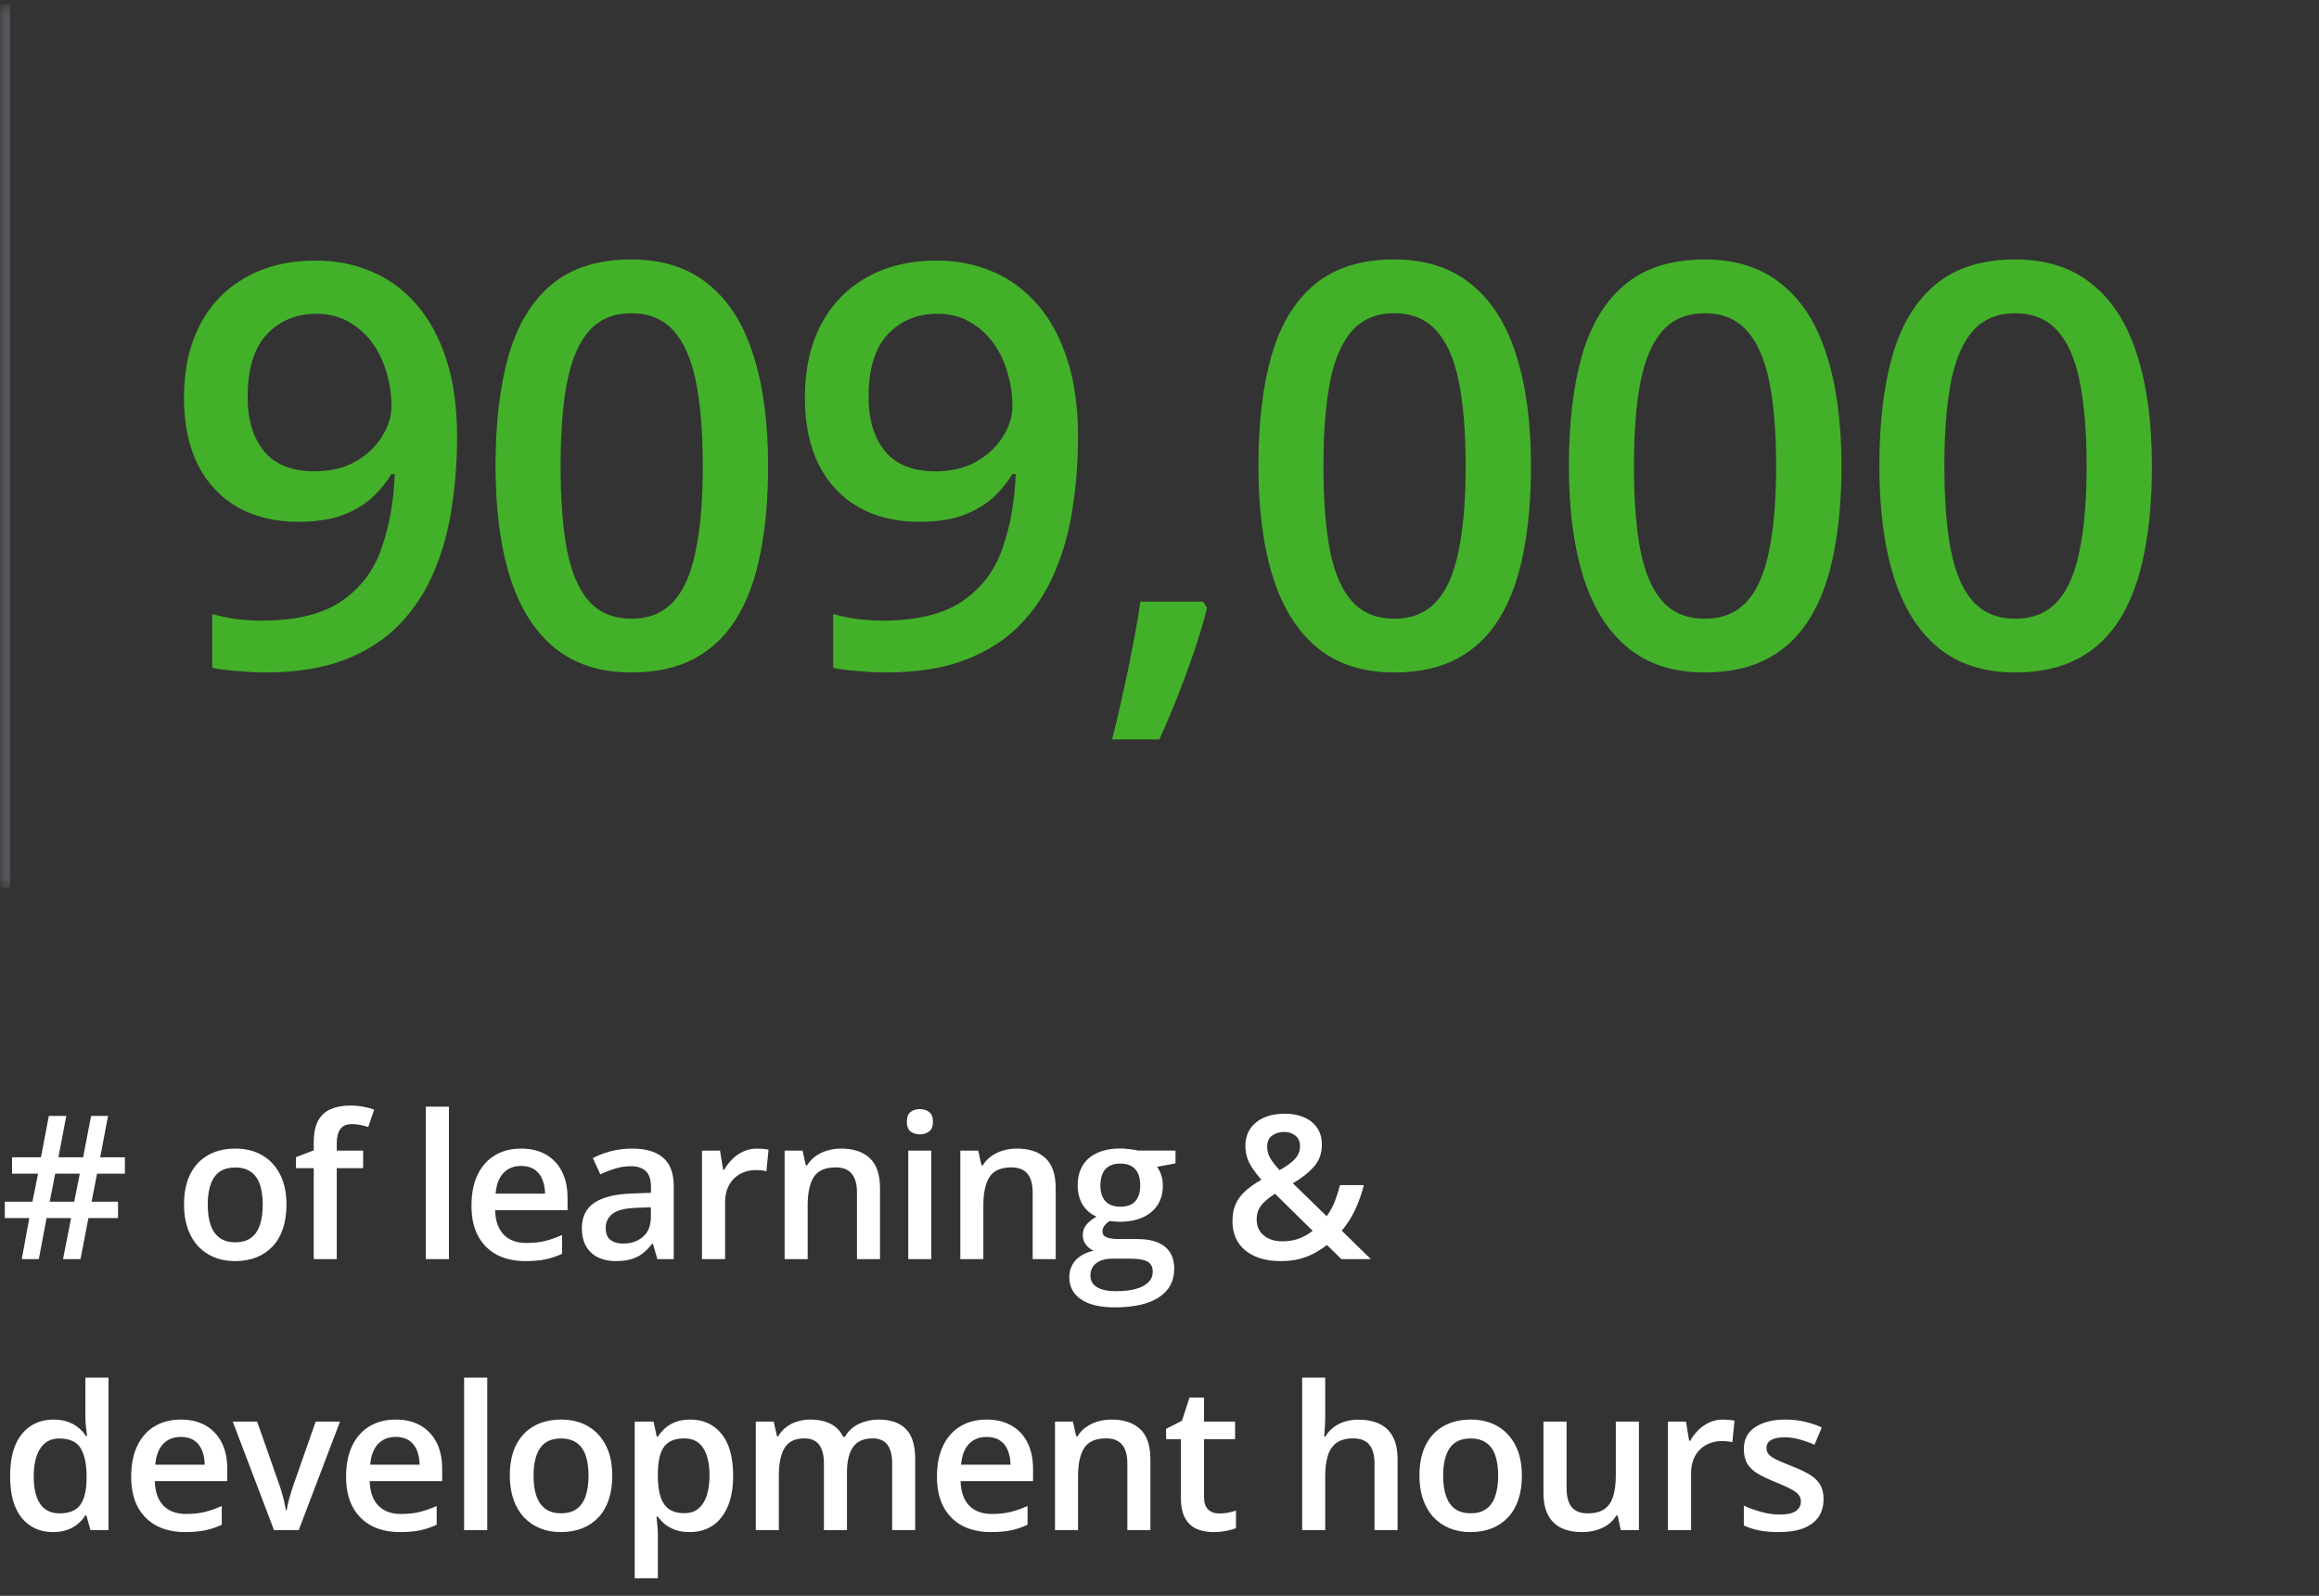
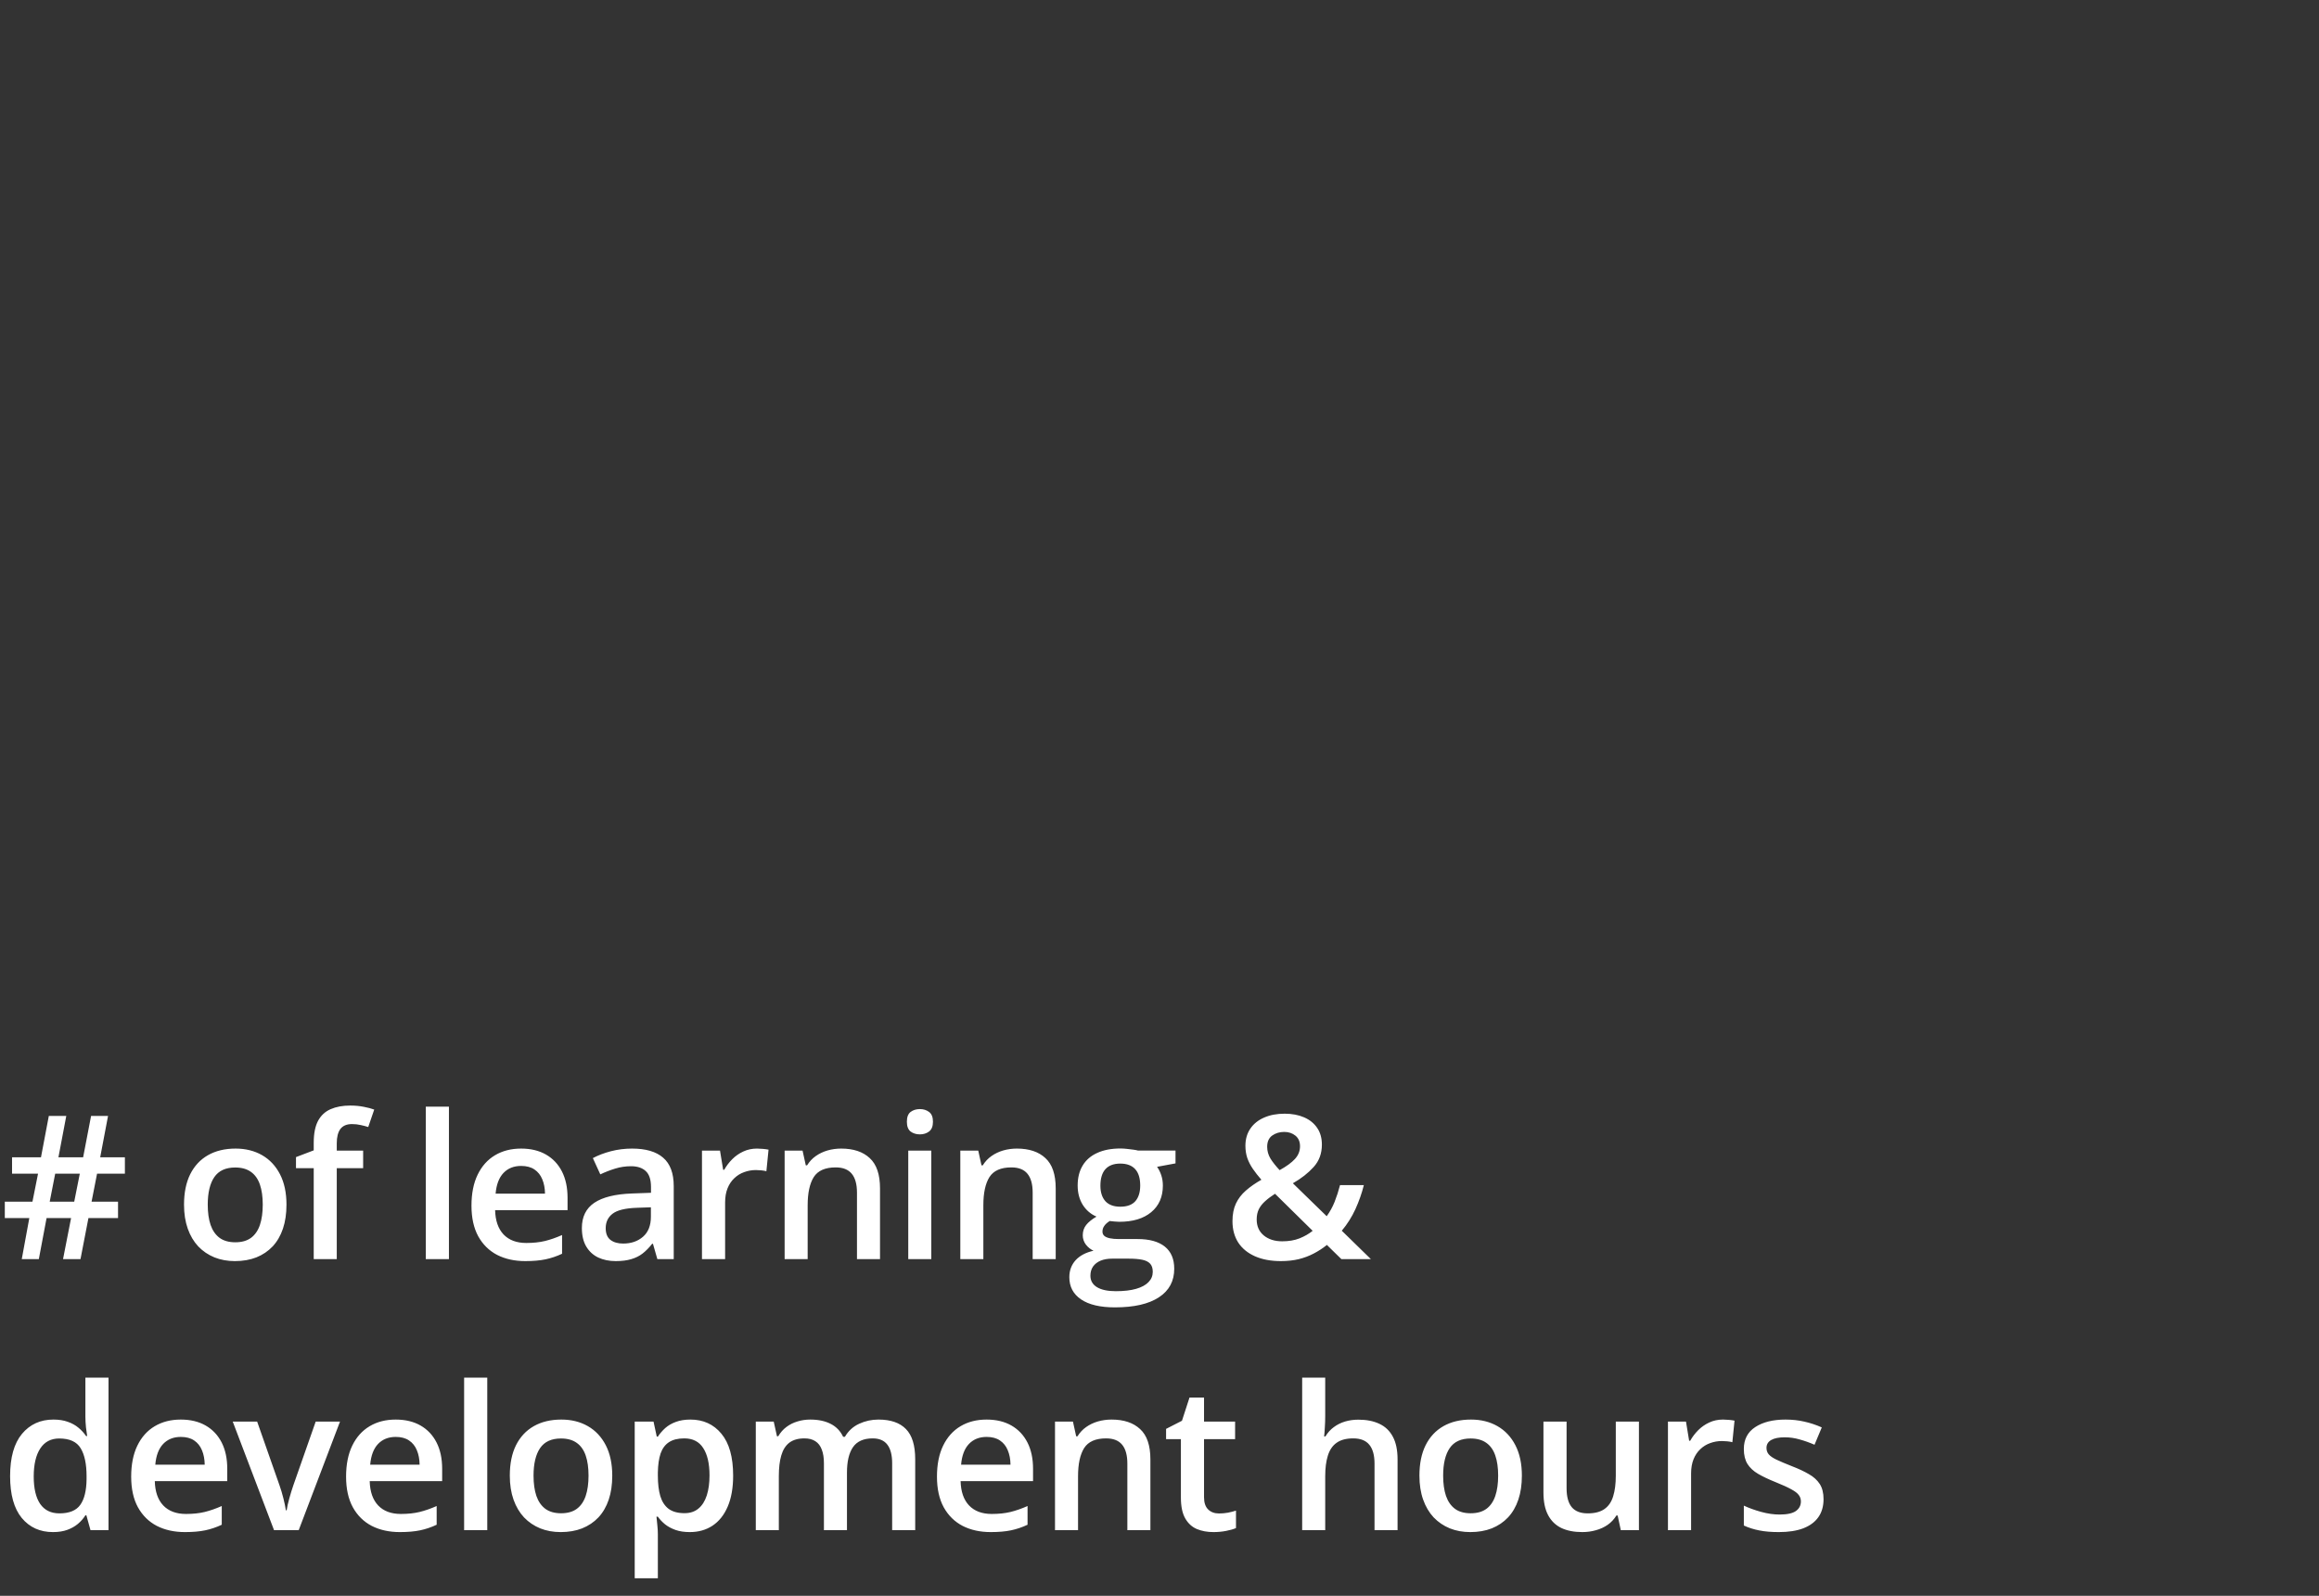
<svg xmlns="http://www.w3.org/2000/svg" width="231" height="159" viewBox="0 0 231 159" fill="none">
  <rect x="0" y="0" width="231" height="159" fill="#333333" stroke="none" />
  <mask id="path-1-inside-1_778_2231" fill="white">
    <path d="M0 0.457H217V88.457H0V0.457Z" />
  </mask>
-   <path d="M0 88.457H1V0.457H0H-1V88.457H0Z" fill="#53565A" mask="url(#path-1-inside-1_778_2231)" />
-   <path d="M45.531 43.516C45.531 45.885 45.358 48.21 45.012 50.488C44.684 52.767 44.1 54.9 43.262 56.887C42.441 58.874 41.302 60.633 39.844 62.164C38.404 63.677 36.581 64.862 34.375 65.719C32.169 66.576 29.508 67.004 26.391 67.004C25.607 67.004 24.695 66.958 23.656 66.867C22.635 66.794 21.797 66.685 21.141 66.539V61.18C21.833 61.38 22.608 61.544 23.465 61.672C24.34 61.781 25.206 61.836 26.062 61.836C29.435 61.836 32.06 61.207 33.938 59.949C35.833 58.691 37.173 56.96 37.957 54.754C38.759 52.548 39.215 50.042 39.324 47.234H38.996C38.467 48.109 37.802 48.911 37 49.641C36.198 50.352 35.204 50.926 34.02 51.363C32.835 51.783 31.395 51.992 29.699 51.992C27.402 51.992 25.397 51.509 23.684 50.543C21.988 49.577 20.667 48.173 19.719 46.332C18.789 44.473 18.324 42.24 18.324 39.633C18.324 36.807 18.862 34.374 19.938 32.332C21.013 30.29 22.535 28.723 24.504 27.629C26.473 26.517 28.788 25.961 31.449 25.961C33.454 25.961 35.305 26.326 37 27.055C38.714 27.766 40.208 28.859 41.484 30.336C42.76 31.794 43.754 33.626 44.465 35.832C45.176 38.02 45.531 40.581 45.531 43.516ZM31.531 31.266C29.508 31.266 27.858 31.949 26.582 33.316C25.306 34.665 24.668 36.743 24.668 39.551C24.668 41.829 25.215 43.634 26.309 44.965C27.402 46.296 29.079 46.961 31.34 46.961C32.908 46.961 34.257 46.642 35.387 46.004C36.535 45.348 37.419 44.518 38.039 43.516C38.677 42.513 38.996 41.492 38.996 40.453C38.996 39.378 38.841 38.302 38.531 37.227C38.24 36.151 37.784 35.167 37.164 34.273C36.544 33.38 35.76 32.66 34.812 32.113C33.883 31.548 32.789 31.266 31.531 31.266ZM76.513 46.441C76.513 49.668 76.258 52.557 75.747 55.109C75.255 57.643 74.471 59.794 73.396 61.562C72.32 63.331 70.916 64.68 69.185 65.609C67.453 66.539 65.357 67.004 62.896 67.004C59.815 67.004 57.272 66.193 55.267 64.57C53.261 62.93 51.776 60.578 50.81 57.516C49.843 54.435 49.361 50.743 49.361 46.441C49.361 42.139 49.798 38.457 50.673 35.395C51.566 32.314 53.006 29.953 54.993 28.312C56.98 26.672 59.614 25.852 62.896 25.852C65.995 25.852 68.547 26.672 70.552 28.312C72.575 29.935 74.07 32.286 75.036 35.367C76.021 38.43 76.513 42.121 76.513 46.441ZM55.841 46.441C55.841 49.814 56.06 52.63 56.497 54.891C56.953 57.151 57.7 58.846 58.739 59.977C59.778 61.089 61.164 61.645 62.896 61.645C64.627 61.645 66.013 61.089 67.052 59.977C68.091 58.865 68.838 57.178 69.294 54.918C69.768 52.658 70.005 49.832 70.005 46.441C70.005 43.087 69.777 40.28 69.321 38.02C68.866 35.759 68.118 34.064 67.079 32.934C66.04 31.785 64.646 31.211 62.896 31.211C61.146 31.211 59.751 31.785 58.712 32.934C57.691 34.064 56.953 35.759 56.497 38.02C56.06 40.28 55.841 43.087 55.841 46.441ZM107.385 43.516C107.385 45.885 107.212 48.21 106.865 50.488C106.537 52.767 105.954 54.9 105.115 56.887C104.295 58.874 103.156 60.633 101.697 62.164C100.257 63.677 98.434 64.862 96.229 65.719C94.023 66.576 91.362 67.004 88.244 67.004C87.46 67.004 86.549 66.958 85.51 66.867C84.489 66.794 83.651 66.685 82.994 66.539V61.18C83.687 61.38 84.462 61.544 85.319 61.672C86.194 61.781 87.059 61.836 87.916 61.836C91.289 61.836 93.914 61.207 95.791 59.949C97.687 58.691 99.027 56.96 99.811 54.754C100.613 52.548 101.069 50.042 101.178 47.234H100.85C100.321 48.109 99.656 48.911 98.854 49.641C98.052 50.352 97.058 50.926 95.873 51.363C94.688 51.783 93.248 51.992 91.553 51.992C89.256 51.992 87.251 51.509 85.537 50.543C83.842 49.577 82.52 48.173 81.573 46.332C80.643 44.473 80.178 42.24 80.178 39.633C80.178 36.807 80.716 34.374 81.791 32.332C82.867 30.29 84.389 28.723 86.358 27.629C88.326 26.517 90.641 25.961 93.303 25.961C95.308 25.961 97.158 26.326 98.854 27.055C100.567 27.766 102.062 28.859 103.338 30.336C104.614 31.794 105.608 33.626 106.319 35.832C107.03 38.02 107.385 40.581 107.385 43.516ZM93.385 31.266C91.362 31.266 89.712 31.949 88.436 33.316C87.16 34.665 86.522 36.743 86.522 39.551C86.522 41.829 87.069 43.634 88.162 44.965C89.256 46.296 90.933 46.961 93.194 46.961C94.761 46.961 96.11 46.642 97.24 46.004C98.389 45.348 99.273 44.518 99.893 43.516C100.531 42.513 100.85 41.492 100.85 40.453C100.85 39.378 100.695 38.302 100.385 37.227C100.093 36.151 99.638 35.167 99.018 34.273C98.398 33.38 97.614 32.66 96.666 32.113C95.737 31.548 94.643 31.266 93.385 31.266ZM119.855 59.949L120.238 60.578C119.91 61.891 119.49 63.303 118.98 64.816C118.469 66.329 117.913 67.842 117.312 69.356C116.71 70.887 116.1 72.327 115.48 73.676H110.777C111.16 72.199 111.524 70.65 111.87 69.027C112.235 67.423 112.563 65.837 112.855 64.269C113.165 62.684 113.411 61.243 113.593 59.949H119.855ZM152.504 46.441C152.504 49.668 152.249 52.557 151.739 55.109C151.247 57.643 150.463 59.794 149.387 61.562C148.312 63.331 146.908 64.68 145.176 65.609C143.444 66.539 141.348 67.004 138.887 67.004C135.806 67.004 133.263 66.193 131.258 64.57C129.253 62.93 127.767 60.578 126.801 57.516C125.835 54.435 125.352 50.743 125.352 46.441C125.352 42.139 125.79 38.457 126.665 35.395C127.558 32.314 128.998 29.953 130.985 28.312C132.972 26.672 135.606 25.852 138.887 25.852C141.986 25.852 144.538 26.672 146.543 28.312C148.567 29.935 150.062 32.286 151.028 35.367C152.012 38.43 152.504 42.121 152.504 46.441ZM131.832 46.441C131.832 49.814 132.051 52.63 132.489 54.891C132.944 57.151 133.692 58.846 134.731 59.977C135.77 61.089 137.155 61.645 138.887 61.645C140.619 61.645 142.004 61.089 143.043 59.977C144.082 58.865 144.83 57.178 145.286 54.918C145.76 52.658 145.997 49.832 145.997 46.441C145.997 43.087 145.769 40.28 145.313 38.02C144.857 35.759 144.11 34.064 143.071 32.934C142.032 31.785 140.637 31.211 138.887 31.211C137.137 31.211 135.743 31.785 134.704 32.934C133.683 34.064 132.944 35.759 132.489 38.02C132.051 40.28 131.832 43.087 131.832 46.441ZM183.431 46.441C183.431 49.668 183.176 52.557 182.666 55.109C182.173 57.643 181.39 59.794 180.314 61.562C179.239 63.331 177.835 64.68 176.103 65.609C174.371 66.539 172.275 67.004 169.814 67.004C166.733 67.004 164.19 66.193 162.185 64.57C160.18 62.93 158.694 60.578 157.728 57.516C156.762 54.435 156.279 50.743 156.279 46.441C156.279 42.139 156.716 38.457 157.591 35.395C158.485 32.314 159.925 29.953 161.912 28.312C163.899 26.672 166.533 25.852 169.814 25.852C172.913 25.852 175.465 26.672 177.47 28.312C179.494 29.935 180.989 32.286 181.955 35.367C182.939 38.43 183.431 42.121 183.431 46.441ZM162.759 46.441C162.759 49.814 162.978 52.63 163.416 54.891C163.871 57.151 164.619 58.846 165.658 59.977C166.697 61.089 168.082 61.645 169.814 61.645C171.546 61.645 172.931 61.089 173.97 59.977C175.009 58.865 175.757 57.178 176.212 54.918C176.686 52.658 176.923 49.832 176.923 46.441C176.923 43.087 176.696 40.28 176.24 38.02C175.784 35.759 175.037 34.064 173.998 32.934C172.959 31.785 171.564 31.211 169.814 31.211C168.064 31.211 166.67 31.785 165.63 32.934C164.61 34.064 163.871 35.759 163.416 38.02C162.978 40.28 162.759 43.087 162.759 46.441ZM214.358 46.441C214.358 49.668 214.103 52.557 213.592 55.109C213.1 57.643 212.316 59.794 211.241 61.562C210.165 63.331 208.762 64.68 207.03 65.609C205.298 66.539 203.202 67.004 200.741 67.004C197.66 67.004 195.117 66.193 193.112 64.57C191.107 62.93 189.621 60.578 188.655 57.516C187.689 54.435 187.206 50.743 187.206 46.441C187.206 42.139 187.643 38.457 188.518 35.395C189.412 32.314 190.852 29.953 192.839 28.312C194.826 26.672 197.46 25.852 200.741 25.852C203.84 25.852 206.392 26.672 208.397 28.312C210.421 29.935 211.915 32.286 212.882 35.367C213.866 38.43 214.358 42.121 214.358 46.441ZM193.686 46.441C193.686 49.814 193.905 52.63 194.342 54.891C194.798 57.151 195.546 58.846 196.585 59.977C197.624 61.089 199.009 61.645 200.741 61.645C202.473 61.645 203.858 61.089 204.897 59.977C205.936 58.865 206.684 57.178 207.139 54.918C207.613 52.658 207.85 49.832 207.85 46.441C207.85 43.087 207.622 40.28 207.167 38.02C206.711 35.759 205.964 34.064 204.925 32.934C203.885 31.785 202.491 31.211 200.741 31.211C198.991 31.211 197.596 31.785 196.557 32.934C195.537 34.064 194.798 35.759 194.342 38.02C193.905 40.28 193.686 43.087 193.686 46.441Z" fill="#43B02A" />
  <path d="M9.668 116.941L9.121 119.734H11.758V121.365H8.809L8.018 125.457H6.279L7.08 121.365H4.639L3.867 125.457H2.168L2.92 121.365H0.479V119.734H3.232L3.789 116.941H1.201V115.311H4.082L4.863 111.189H6.602L5.82 115.311H8.281L9.072 111.189H10.762L9.98 115.311H12.441V116.941H9.668ZM4.951 119.734H7.393L7.949 116.941H5.498L4.951 119.734ZM28.536 120.027C28.536 120.926 28.419 121.723 28.184 122.42C27.95 123.117 27.608 123.706 27.159 124.188C26.71 124.663 26.169 125.027 25.538 125.281C24.906 125.529 24.194 125.652 23.399 125.652C22.657 125.652 21.977 125.529 21.358 125.281C20.74 125.027 20.203 124.663 19.747 124.188C19.298 123.706 18.949 123.117 18.702 122.42C18.455 121.723 18.331 120.926 18.331 120.027C18.331 118.836 18.536 117.827 18.946 117C19.363 116.167 19.955 115.532 20.723 115.096C21.492 114.66 22.406 114.441 23.468 114.441C24.464 114.441 25.343 114.66 26.104 115.096C26.866 115.532 27.462 116.167 27.891 117C28.321 117.833 28.536 118.842 28.536 120.027ZM20.694 120.027C20.694 120.815 20.788 121.489 20.977 122.049C21.173 122.609 21.472 123.038 21.876 123.338C22.279 123.631 22.8 123.777 23.438 123.777C24.076 123.777 24.597 123.631 25.001 123.338C25.404 123.038 25.701 122.609 25.89 122.049C26.078 121.489 26.173 120.815 26.173 120.027C26.173 119.24 26.078 118.572 25.89 118.025C25.701 117.472 25.404 117.052 25.001 116.766C24.597 116.473 24.073 116.326 23.428 116.326C22.478 116.326 21.785 116.645 21.348 117.283C20.912 117.921 20.694 118.836 20.694 120.027ZM36.173 116.395H33.546V125.457H31.251V116.395H29.484V115.291L31.251 114.617V113.865C31.251 112.947 31.394 112.218 31.681 111.678C31.974 111.137 32.391 110.75 32.931 110.516C33.478 110.275 34.129 110.154 34.884 110.154C35.379 110.154 35.831 110.197 36.241 110.281C36.652 110.359 36.997 110.451 37.277 110.555L36.681 112.293C36.459 112.221 36.212 112.156 35.939 112.098C35.665 112.033 35.372 112 35.06 112C34.539 112 34.155 112.163 33.907 112.488C33.666 112.814 33.546 113.289 33.546 113.914V114.646H36.173V116.395ZM44.719 125.457H42.414V110.262H44.719V125.457ZM51.907 114.441C52.87 114.441 53.697 114.64 54.387 115.037C55.077 115.434 55.608 115.997 55.979 116.727C56.35 117.456 56.535 118.328 56.535 119.344V120.574H49.319C49.345 121.622 49.625 122.43 50.159 122.996C50.699 123.562 51.454 123.846 52.424 123.846C53.114 123.846 53.733 123.781 54.28 123.65C54.833 123.514 55.403 123.315 55.989 123.055V124.92C55.448 125.174 54.898 125.359 54.338 125.477C53.778 125.594 53.108 125.652 52.327 125.652C51.265 125.652 50.331 125.447 49.524 125.037C48.723 124.62 48.095 124.002 47.639 123.182C47.19 122.361 46.965 121.342 46.965 120.125C46.965 118.914 47.17 117.885 47.581 117.039C47.991 116.193 48.567 115.548 49.309 115.105C50.051 114.663 50.917 114.441 51.907 114.441ZM51.907 116.17C51.184 116.17 50.598 116.404 50.149 116.873C49.706 117.342 49.446 118.029 49.368 118.934H54.289C54.283 118.393 54.192 117.915 54.016 117.498C53.847 117.081 53.586 116.756 53.235 116.521C52.89 116.287 52.447 116.17 51.907 116.17ZM62.962 114.441C64.329 114.441 65.361 114.744 66.057 115.35C66.76 115.955 67.112 116.899 67.112 118.182V125.457H65.481L65.042 123.924H64.964C64.658 124.314 64.342 124.637 64.016 124.891C63.691 125.145 63.313 125.333 62.884 125.457C62.46 125.587 61.943 125.652 61.331 125.652C60.686 125.652 60.11 125.535 59.602 125.301C59.094 125.06 58.694 124.695 58.401 124.207C58.108 123.719 57.962 123.1 57.962 122.352C57.962 121.238 58.375 120.402 59.202 119.842C60.035 119.282 61.292 118.973 62.971 118.914L64.847 118.846V118.279C64.847 117.531 64.671 116.997 64.319 116.678C63.974 116.359 63.486 116.199 62.854 116.199C62.314 116.199 61.79 116.277 61.282 116.434C60.774 116.59 60.279 116.782 59.798 117.01L59.056 115.389C59.583 115.109 60.182 114.881 60.852 114.705C61.529 114.529 62.233 114.441 62.962 114.441ZM64.837 120.291L63.44 120.34C62.294 120.379 61.49 120.574 61.028 120.926C60.566 121.277 60.335 121.759 60.335 122.371C60.335 122.905 60.494 123.296 60.813 123.543C61.132 123.784 61.552 123.904 62.073 123.904C62.867 123.904 63.525 123.68 64.046 123.23C64.573 122.775 64.837 122.107 64.837 121.229V120.291ZM75.403 114.441C75.586 114.441 75.784 114.451 75.999 114.471C76.214 114.49 76.4 114.516 76.556 114.549L76.341 116.697C76.204 116.658 76.035 116.629 75.833 116.609C75.638 116.59 75.462 116.58 75.306 116.58C74.896 116.58 74.505 116.648 74.134 116.785C73.763 116.915 73.434 117.117 73.148 117.391C72.861 117.658 72.637 117.993 72.474 118.396C72.311 118.8 72.23 119.269 72.23 119.803V125.457H69.925V114.646H71.722L72.034 116.551H72.142C72.357 116.167 72.624 115.815 72.943 115.496C73.262 115.177 73.626 114.923 74.036 114.734C74.453 114.539 74.909 114.441 75.403 114.441ZM83.793 114.441C85.01 114.441 85.957 114.757 86.634 115.389C87.318 116.014 87.66 117.02 87.66 118.406V125.457H85.365V118.836C85.365 117.996 85.192 117.368 84.847 116.951C84.502 116.528 83.968 116.316 83.246 116.316C82.198 116.316 81.468 116.639 81.058 117.283C80.655 117.928 80.453 118.862 80.453 120.086V125.457H78.158V114.646H79.945L80.267 116.111H80.394C80.629 115.734 80.918 115.424 81.263 115.184C81.615 114.936 82.005 114.751 82.435 114.627C82.871 114.503 83.324 114.441 83.793 114.441ZM92.768 114.646V125.457H90.473V114.646H92.768ZM91.635 110.506C91.986 110.506 92.289 110.6 92.543 110.789C92.803 110.978 92.934 111.303 92.934 111.766C92.934 112.221 92.803 112.547 92.543 112.742C92.289 112.931 91.986 113.025 91.635 113.025C91.27 113.025 90.961 112.931 90.707 112.742C90.46 112.547 90.336 112.221 90.336 111.766C90.336 111.303 90.46 110.978 90.707 110.789C90.961 110.6 91.27 110.506 91.635 110.506ZM101.293 114.441C102.511 114.441 103.458 114.757 104.135 115.389C104.819 116.014 105.161 117.02 105.161 118.406V125.457H102.866V118.836C102.866 117.996 102.693 117.368 102.348 116.951C102.003 116.528 101.469 116.316 100.746 116.316C99.698 116.316 98.969 116.639 98.559 117.283C98.155 117.928 97.954 118.862 97.954 120.086V125.457H95.659V114.646H97.446L97.768 116.111H97.895C98.129 115.734 98.419 115.424 98.764 115.184C99.116 114.936 99.506 114.751 99.936 114.627C100.372 114.503 100.825 114.441 101.293 114.441ZM111.059 130.262C109.595 130.262 108.471 129.998 107.69 129.471C106.909 128.943 106.518 128.204 106.518 127.254C106.518 126.59 106.727 126.027 107.143 125.564C107.56 125.109 108.156 124.793 108.93 124.617C108.637 124.487 108.384 124.285 108.169 124.012C107.96 123.732 107.856 123.423 107.856 123.084C107.856 122.68 107.97 122.335 108.198 122.049C108.426 121.762 108.768 121.486 109.223 121.219C108.657 120.978 108.201 120.587 107.856 120.047C107.518 119.5 107.348 118.859 107.348 118.123C107.348 117.342 107.514 116.678 107.846 116.131C108.179 115.577 108.664 115.158 109.302 114.871C109.94 114.578 110.711 114.432 111.616 114.432C111.811 114.432 112.023 114.445 112.251 114.471C112.485 114.49 112.7 114.516 112.895 114.549C113.097 114.575 113.25 114.604 113.354 114.637H117.095V115.916L115.259 116.258C115.434 116.505 115.574 116.788 115.679 117.107C115.783 117.42 115.835 117.762 115.835 118.133C115.835 119.253 115.447 120.135 114.673 120.779C113.904 121.417 112.843 121.736 111.489 121.736C111.164 121.723 110.848 121.697 110.542 121.658C110.307 121.801 110.128 121.961 110.005 122.137C109.881 122.306 109.819 122.498 109.819 122.713C109.819 122.889 109.881 123.032 110.005 123.143C110.128 123.247 110.311 123.325 110.552 123.377C110.799 123.429 111.098 123.455 111.45 123.455H113.315C114.5 123.455 115.405 123.706 116.03 124.207C116.655 124.708 116.968 125.444 116.968 126.414C116.968 127.645 116.46 128.592 115.444 129.256C114.429 129.926 112.967 130.262 111.059 130.262ZM111.147 128.65C111.948 128.65 112.622 128.572 113.169 128.416C113.716 128.26 114.129 128.035 114.409 127.742C114.689 127.456 114.829 127.114 114.829 126.717C114.829 126.365 114.741 126.095 114.565 125.906C114.389 125.717 114.126 125.587 113.774 125.516C113.423 125.444 112.986 125.408 112.466 125.408H110.766C110.343 125.408 109.969 125.473 109.643 125.604C109.318 125.74 109.064 125.936 108.882 126.189C108.706 126.443 108.618 126.749 108.618 127.107C108.618 127.602 108.836 127.983 109.272 128.25C109.715 128.517 110.34 128.65 111.147 128.65ZM111.596 120.232C112.267 120.232 112.765 120.05 113.091 119.686C113.416 119.314 113.579 118.794 113.579 118.123C113.579 117.394 113.41 116.847 113.071 116.482C112.739 116.118 112.244 115.936 111.587 115.936C110.942 115.936 110.451 116.121 110.112 116.492C109.78 116.863 109.614 117.413 109.614 118.143C109.614 118.8 109.78 119.314 110.112 119.686C110.451 120.05 110.945 120.232 111.596 120.232ZM127.964 110.965C128.7 110.965 129.345 111.085 129.898 111.326C130.458 111.567 130.894 111.919 131.207 112.381C131.519 112.837 131.675 113.393 131.675 114.051C131.675 114.93 131.402 115.672 130.855 116.277C130.308 116.883 129.618 117.423 128.785 117.898L132.154 121.18C132.473 120.743 132.737 120.265 132.945 119.744C133.153 119.217 133.332 118.663 133.482 118.084H135.855C135.653 118.891 135.373 119.689 135.015 120.477C134.657 121.258 134.205 121.974 133.658 122.625L136.558 125.457H133.619L132.173 124.041C131.77 124.367 131.337 124.65 130.875 124.891C130.419 125.132 129.921 125.32 129.38 125.457C128.84 125.587 128.244 125.652 127.593 125.652C126.597 125.652 125.738 125.493 125.015 125.174C124.293 124.855 123.736 124.399 123.345 123.807C122.961 123.208 122.769 122.498 122.769 121.678C122.769 120.994 122.883 120.408 123.111 119.92C123.345 119.425 123.677 118.992 124.107 118.621C124.537 118.243 125.051 117.885 125.65 117.547C125.324 117.176 125.041 116.814 124.8 116.463C124.56 116.111 124.374 115.75 124.244 115.379C124.12 115.001 124.058 114.598 124.058 114.168C124.058 113.504 124.221 112.934 124.546 112.459C124.872 111.977 125.328 111.609 125.914 111.355C126.5 111.095 127.183 110.965 127.964 110.965ZM127.007 118.943C126.63 119.184 126.304 119.428 126.031 119.676C125.757 119.917 125.546 120.184 125.396 120.477C125.253 120.77 125.181 121.111 125.181 121.502C125.181 122.173 125.416 122.703 125.884 123.094C126.36 123.484 126.972 123.68 127.72 123.68C128.378 123.68 128.954 123.582 129.449 123.387C129.95 123.185 130.386 122.934 130.757 122.635L127.007 118.943ZM127.925 112.781C127.463 112.781 127.063 112.902 126.724 113.143C126.392 113.383 126.226 113.758 126.226 114.266C126.226 114.676 126.334 115.063 126.548 115.428C126.77 115.786 127.076 116.173 127.466 116.59C128.15 116.212 128.658 115.841 128.99 115.477C129.328 115.112 129.498 114.689 129.498 114.207C129.498 113.751 129.345 113.4 129.039 113.152C128.733 112.905 128.362 112.781 127.925 112.781ZM5.273 152.652C3.984 152.652 2.949 152.184 2.168 151.246C1.393 150.302 1.006 148.912 1.006 147.076C1.006 145.221 1.4 143.818 2.188 142.867C2.982 141.917 4.027 141.441 5.322 141.441C5.869 141.441 6.348 141.516 6.758 141.666C7.168 141.809 7.52 142.005 7.812 142.252C8.112 142.499 8.366 142.776 8.574 143.082H8.682C8.649 142.88 8.61 142.59 8.564 142.213C8.525 141.829 8.506 141.474 8.506 141.148V137.262H10.81V152.457H9.014L8.604 150.982H8.506C8.311 151.295 8.063 151.578 7.764 151.832C7.471 152.079 7.119 152.278 6.709 152.428C6.305 152.577 5.827 152.652 5.273 152.652ZM5.918 150.787C6.901 150.787 7.594 150.504 7.998 149.938C8.402 149.371 8.61 148.521 8.623 147.389V147.086C8.623 145.875 8.428 144.947 8.037 144.303C7.646 143.652 6.934 143.326 5.898 143.326C5.072 143.326 4.44 143.661 4.004 144.332C3.574 144.996 3.359 145.924 3.359 147.115C3.359 148.307 3.574 149.218 4.004 149.85C4.44 150.475 5.078 150.787 5.918 150.787ZM18.008 141.441C18.972 141.441 19.799 141.64 20.489 142.037C21.179 142.434 21.709 142.997 22.081 143.727C22.452 144.456 22.637 145.328 22.637 146.344V147.574H15.42C15.446 148.622 15.726 149.43 16.26 149.996C16.8 150.562 17.556 150.846 18.526 150.846C19.216 150.846 19.834 150.781 20.381 150.65C20.935 150.514 21.504 150.315 22.09 150.055V151.92C21.55 152.174 21 152.359 20.44 152.477C19.88 152.594 19.209 152.652 18.428 152.652C17.367 152.652 16.433 152.447 15.625 152.037C14.825 151.62 14.196 151.002 13.741 150.182C13.291 149.361 13.067 148.342 13.067 147.125C13.067 145.914 13.272 144.885 13.682 144.039C14.092 143.193 14.668 142.548 15.411 142.105C16.153 141.663 17.019 141.441 18.008 141.441ZM18.008 143.17C17.285 143.17 16.7 143.404 16.25 143.873C15.808 144.342 15.547 145.029 15.469 145.934H20.391C20.384 145.393 20.293 144.915 20.118 144.498C19.948 144.081 19.688 143.756 19.336 143.521C18.991 143.287 18.549 143.17 18.008 143.17ZM27.296 152.457L23.184 141.646H25.616L27.843 147.994C27.986 148.398 28.116 148.834 28.233 149.303C28.35 149.771 28.432 150.165 28.477 150.484H28.555C28.601 150.152 28.689 149.755 28.819 149.293C28.949 148.824 29.083 148.391 29.22 147.994L31.446 141.646H33.868L29.757 152.457H27.296ZM39.415 141.441C40.379 141.441 41.206 141.64 41.896 142.037C42.586 142.434 43.116 142.997 43.487 143.727C43.859 144.456 44.044 145.328 44.044 146.344V147.574H36.827C36.853 148.622 37.133 149.43 37.667 149.996C38.208 150.562 38.963 150.846 39.933 150.846C40.623 150.846 41.241 150.781 41.788 150.65C42.342 150.514 42.911 150.315 43.497 150.055V151.92C42.957 152.174 42.407 152.359 41.847 152.477C41.287 152.594 40.616 152.652 39.835 152.652C38.774 152.652 37.84 152.447 37.032 152.037C36.232 151.62 35.603 151.002 35.148 150.182C34.698 149.361 34.474 148.342 34.474 147.125C34.474 145.914 34.679 144.885 35.089 144.039C35.499 143.193 36.075 142.548 36.818 142.105C37.56 141.663 38.426 141.441 39.415 141.441ZM39.415 143.17C38.693 143.17 38.107 143.404 37.657 143.873C37.215 144.342 36.954 145.029 36.876 145.934H41.798C41.791 145.393 41.7 144.915 41.525 144.498C41.355 144.081 41.095 143.756 40.743 143.521C40.398 143.287 39.956 143.17 39.415 143.17ZM48.537 152.457H46.232V137.262H48.537V152.457ZM60.988 147.027C60.988 147.926 60.871 148.723 60.637 149.42C60.402 150.117 60.06 150.706 59.611 151.188C59.162 151.663 58.622 152.027 57.99 152.281C57.359 152.529 56.646 152.652 55.852 152.652C55.109 152.652 54.429 152.529 53.81 152.281C53.192 152.027 52.655 151.663 52.199 151.188C51.75 150.706 51.402 150.117 51.154 149.42C50.907 148.723 50.783 147.926 50.783 147.027C50.783 145.836 50.988 144.827 51.398 144C51.815 143.167 52.408 142.532 53.176 142.096C53.944 141.66 54.859 141.441 55.92 141.441C56.916 141.441 57.795 141.66 58.557 142.096C59.318 142.532 59.914 143.167 60.344 144C60.773 144.833 60.988 145.842 60.988 147.027ZM53.147 147.027C53.147 147.815 53.241 148.489 53.43 149.049C53.625 149.609 53.925 150.038 54.328 150.338C54.732 150.631 55.253 150.777 55.891 150.777C56.529 150.777 57.05 150.631 57.453 150.338C57.857 150.038 58.153 149.609 58.342 149.049C58.531 148.489 58.625 147.815 58.625 147.027C58.625 146.24 58.531 145.572 58.342 145.025C58.153 144.472 57.857 144.052 57.453 143.766C57.05 143.473 56.525 143.326 55.881 143.326C54.93 143.326 54.237 143.645 53.801 144.283C53.365 144.921 53.147 145.836 53.147 147.027ZM68.772 141.441C70.054 141.441 71.083 141.91 71.858 142.848C72.639 143.785 73.03 145.178 73.03 147.027C73.03 148.251 72.847 149.283 72.483 150.123C72.125 150.956 71.62 151.588 70.969 152.018C70.325 152.441 69.573 152.652 68.713 152.652C68.166 152.652 67.691 152.581 67.287 152.438C66.884 152.294 66.539 152.109 66.252 151.881C65.966 151.646 65.725 151.393 65.53 151.119H65.393C65.425 151.38 65.455 151.669 65.481 151.988C65.513 152.301 65.53 152.587 65.53 152.848V157.252H63.225V141.646H65.1L65.422 143.141H65.53C65.731 142.835 65.976 142.551 66.262 142.291C66.555 142.031 66.907 141.826 67.317 141.676C67.734 141.52 68.219 141.441 68.772 141.441ZM68.157 143.316C67.525 143.316 67.017 143.443 66.633 143.697C66.256 143.945 65.979 144.319 65.803 144.82C65.634 145.322 65.543 145.95 65.53 146.705V147.027C65.53 147.828 65.611 148.508 65.774 149.068C65.943 149.622 66.22 150.045 66.604 150.338C66.995 150.624 67.522 150.768 68.186 150.768C68.746 150.768 69.208 150.615 69.573 150.309C69.944 150.003 70.22 149.566 70.403 149C70.585 148.434 70.676 147.766 70.676 146.998C70.676 145.833 70.468 144.928 70.051 144.283C69.641 143.639 69.01 143.316 68.157 143.316ZM87.503 141.441C88.714 141.441 89.625 141.754 90.237 142.379C90.856 143.004 91.165 144.007 91.165 145.387V152.457H88.87V145.797C88.87 144.977 88.71 144.358 88.391 143.941C88.072 143.525 87.587 143.316 86.936 143.316C86.025 143.316 85.367 143.609 84.964 144.195C84.567 144.775 84.368 145.618 84.368 146.725V152.457H82.073V145.797C82.073 145.25 82.001 144.794 81.858 144.43C81.722 144.059 81.51 143.782 81.223 143.6C80.937 143.411 80.576 143.316 80.139 143.316C79.508 143.316 79.003 143.46 78.626 143.746C78.255 144.033 77.988 144.456 77.825 145.016C77.662 145.569 77.581 146.249 77.581 147.057V152.457H75.286V141.646H77.073L77.395 143.102H77.522C77.744 142.724 78.017 142.415 78.343 142.174C78.675 141.926 79.042 141.744 79.446 141.627C79.85 141.503 80.27 141.441 80.706 141.441C81.513 141.441 82.194 141.585 82.747 141.871C83.3 142.151 83.714 142.581 83.987 143.16H84.163C84.501 142.574 84.973 142.141 85.579 141.861C86.184 141.581 86.826 141.441 87.503 141.441ZM98.275 141.441C99.238 141.441 100.065 141.64 100.755 142.037C101.445 142.434 101.976 142.997 102.347 143.727C102.718 144.456 102.904 145.328 102.904 146.344V147.574H95.687C95.713 148.622 95.993 149.43 96.527 149.996C97.067 150.562 97.822 150.846 98.792 150.846C99.482 150.846 100.101 150.781 100.648 150.65C101.201 150.514 101.771 150.315 102.357 150.055V151.92C101.816 152.174 101.266 152.359 100.706 152.477C100.146 152.594 99.476 152.652 98.695 152.652C97.633 152.652 96.699 152.447 95.892 152.037C95.091 151.62 94.463 151.002 94.007 150.182C93.558 149.361 93.333 148.342 93.333 147.125C93.333 145.914 93.538 144.885 93.948 144.039C94.359 143.193 94.935 142.548 95.677 142.105C96.419 141.663 97.285 141.441 98.275 141.441ZM98.275 143.17C97.552 143.17 96.966 143.404 96.517 143.873C96.074 144.342 95.814 145.029 95.736 145.934H100.657C100.651 145.393 100.56 144.915 100.384 144.498C100.215 144.081 99.954 143.756 99.603 143.521C99.258 143.287 98.815 143.17 98.275 143.17ZM110.726 141.441C111.944 141.441 112.891 141.757 113.568 142.389C114.252 143.014 114.593 144.02 114.593 145.406V152.457H112.298V145.836C112.298 144.996 112.126 144.368 111.781 143.951C111.436 143.528 110.902 143.316 110.179 143.316C109.131 143.316 108.402 143.639 107.992 144.283C107.588 144.928 107.386 145.862 107.386 147.086V152.457H105.091V141.646H106.879L107.201 143.111H107.328C107.562 142.734 107.852 142.424 108.197 142.184C108.548 141.936 108.939 141.751 109.369 141.627C109.805 141.503 110.257 141.441 110.726 141.441ZM121.43 150.797C121.729 150.797 122.025 150.771 122.318 150.719C122.611 150.66 122.878 150.592 123.119 150.514V152.252C122.865 152.363 122.536 152.457 122.133 152.535C121.729 152.613 121.309 152.652 120.873 152.652C120.261 152.652 119.711 152.551 119.223 152.35C118.734 152.141 118.347 151.786 118.061 151.285C117.774 150.784 117.631 150.09 117.631 149.205V143.395H116.156V142.369L117.738 141.559L118.49 139.244H119.936V141.646H123.031V143.395H119.936V149.176C119.936 149.723 120.072 150.13 120.346 150.396C120.619 150.663 120.98 150.797 121.43 150.797ZM132.007 137.262V141.08C132.007 141.477 131.994 141.865 131.968 142.242C131.948 142.62 131.925 142.913 131.899 143.121H132.026C132.254 142.743 132.534 142.434 132.866 142.193C133.198 141.946 133.569 141.76 133.979 141.637C134.396 141.513 134.839 141.451 135.307 141.451C136.134 141.451 136.837 141.591 137.417 141.871C137.996 142.145 138.439 142.571 138.745 143.15C139.057 143.73 139.214 144.482 139.214 145.406V152.457H136.919V145.836C136.919 144.996 136.746 144.368 136.401 143.951C136.056 143.528 135.522 143.316 134.8 143.316C134.103 143.316 133.55 143.463 133.139 143.756C132.736 144.042 132.446 144.469 132.27 145.035C132.095 145.595 132.007 146.279 132.007 147.086V152.457H129.712V137.262H132.007ZM151.597 147.027C151.597 147.926 151.48 148.723 151.245 149.42C151.011 150.117 150.669 150.706 150.22 151.188C149.771 151.663 149.23 152.027 148.599 152.281C147.967 152.529 147.254 152.652 146.46 152.652C145.718 152.652 145.038 152.529 144.419 152.281C143.801 152.027 143.264 151.663 142.808 151.188C142.359 150.706 142.01 150.117 141.763 149.42C141.515 148.723 141.392 147.926 141.392 147.027C141.392 145.836 141.597 144.827 142.007 144C142.424 143.167 143.016 142.532 143.784 142.096C144.553 141.66 145.467 141.441 146.529 141.441C147.525 141.441 148.404 141.66 149.165 142.096C149.927 142.532 150.523 143.167 150.952 144C151.382 144.833 151.597 145.842 151.597 147.027ZM143.755 147.027C143.755 147.815 143.849 148.489 144.038 149.049C144.234 149.609 144.533 150.038 144.937 150.338C145.34 150.631 145.861 150.777 146.499 150.777C147.137 150.777 147.658 150.631 148.062 150.338C148.465 150.038 148.762 149.609 148.95 149.049C149.139 148.489 149.234 147.815 149.234 147.027C149.234 146.24 149.139 145.572 148.95 145.025C148.762 144.472 148.465 144.052 148.062 143.766C147.658 143.473 147.134 143.326 146.489 143.326C145.539 143.326 144.846 143.645 144.409 144.283C143.973 144.921 143.755 145.836 143.755 147.027ZM163.257 141.646V152.457H161.451L161.138 151.002H161.011C160.783 151.373 160.494 151.682 160.142 151.93C159.791 152.171 159.4 152.35 158.97 152.467C158.541 152.59 158.088 152.652 157.613 152.652C156.799 152.652 156.102 152.516 155.523 152.242C154.95 151.962 154.511 151.533 154.205 150.953C153.899 150.374 153.746 149.625 153.746 148.707V141.646H156.05V148.277C156.05 149.117 156.22 149.745 156.558 150.162C156.903 150.579 157.437 150.787 158.16 150.787C158.856 150.787 159.41 150.644 159.82 150.357C160.23 150.071 160.52 149.648 160.689 149.088C160.865 148.528 160.953 147.841 160.953 147.027V141.646H163.257ZM171.627 141.441C171.809 141.441 172.008 141.451 172.223 141.471C172.438 141.49 172.623 141.516 172.779 141.549L172.564 143.697C172.428 143.658 172.258 143.629 172.057 143.609C171.861 143.59 171.686 143.58 171.529 143.58C171.119 143.58 170.729 143.648 170.357 143.785C169.986 143.915 169.658 144.117 169.371 144.391C169.085 144.658 168.86 144.993 168.697 145.396C168.535 145.8 168.453 146.269 168.453 146.803V152.457H166.148V141.646H167.945L168.258 143.551H168.365C168.58 143.167 168.847 142.815 169.166 142.496C169.485 142.177 169.85 141.923 170.26 141.734C170.676 141.539 171.132 141.441 171.627 141.441ZM181.647 149.371C181.647 150.081 181.474 150.68 181.129 151.168C180.784 151.656 180.28 152.027 179.616 152.281C178.958 152.529 178.151 152.652 177.194 152.652C176.439 152.652 175.788 152.597 175.241 152.486C174.7 152.382 174.189 152.219 173.707 151.998V150.016C174.222 150.257 174.798 150.465 175.436 150.641C176.08 150.816 176.689 150.904 177.262 150.904C178.017 150.904 178.561 150.787 178.893 150.553C179.225 150.312 179.391 149.993 179.391 149.596C179.391 149.361 179.323 149.153 179.186 148.971C179.056 148.782 178.808 148.59 178.444 148.395C178.086 148.193 177.558 147.952 176.862 147.672C176.178 147.398 175.602 147.125 175.133 146.852C174.664 146.578 174.31 146.249 174.069 145.865C173.828 145.475 173.707 144.977 173.707 144.371C173.707 143.414 174.085 142.688 174.84 142.193C175.602 141.692 176.608 141.441 177.858 141.441C178.522 141.441 179.147 141.51 179.733 141.646C180.325 141.777 180.905 141.969 181.471 142.223L180.748 143.951C180.26 143.736 179.769 143.561 179.274 143.424C178.786 143.281 178.288 143.209 177.78 143.209C177.187 143.209 176.735 143.3 176.422 143.482C176.116 143.665 175.963 143.925 175.963 144.264C175.963 144.518 176.038 144.732 176.188 144.908C176.338 145.084 176.595 145.26 176.959 145.436C177.33 145.611 177.845 145.829 178.502 146.09C179.147 146.337 179.704 146.598 180.172 146.871C180.648 147.138 181.012 147.467 181.266 147.857C181.52 148.248 181.647 148.753 181.647 149.371Z" fill="white" />
</svg>